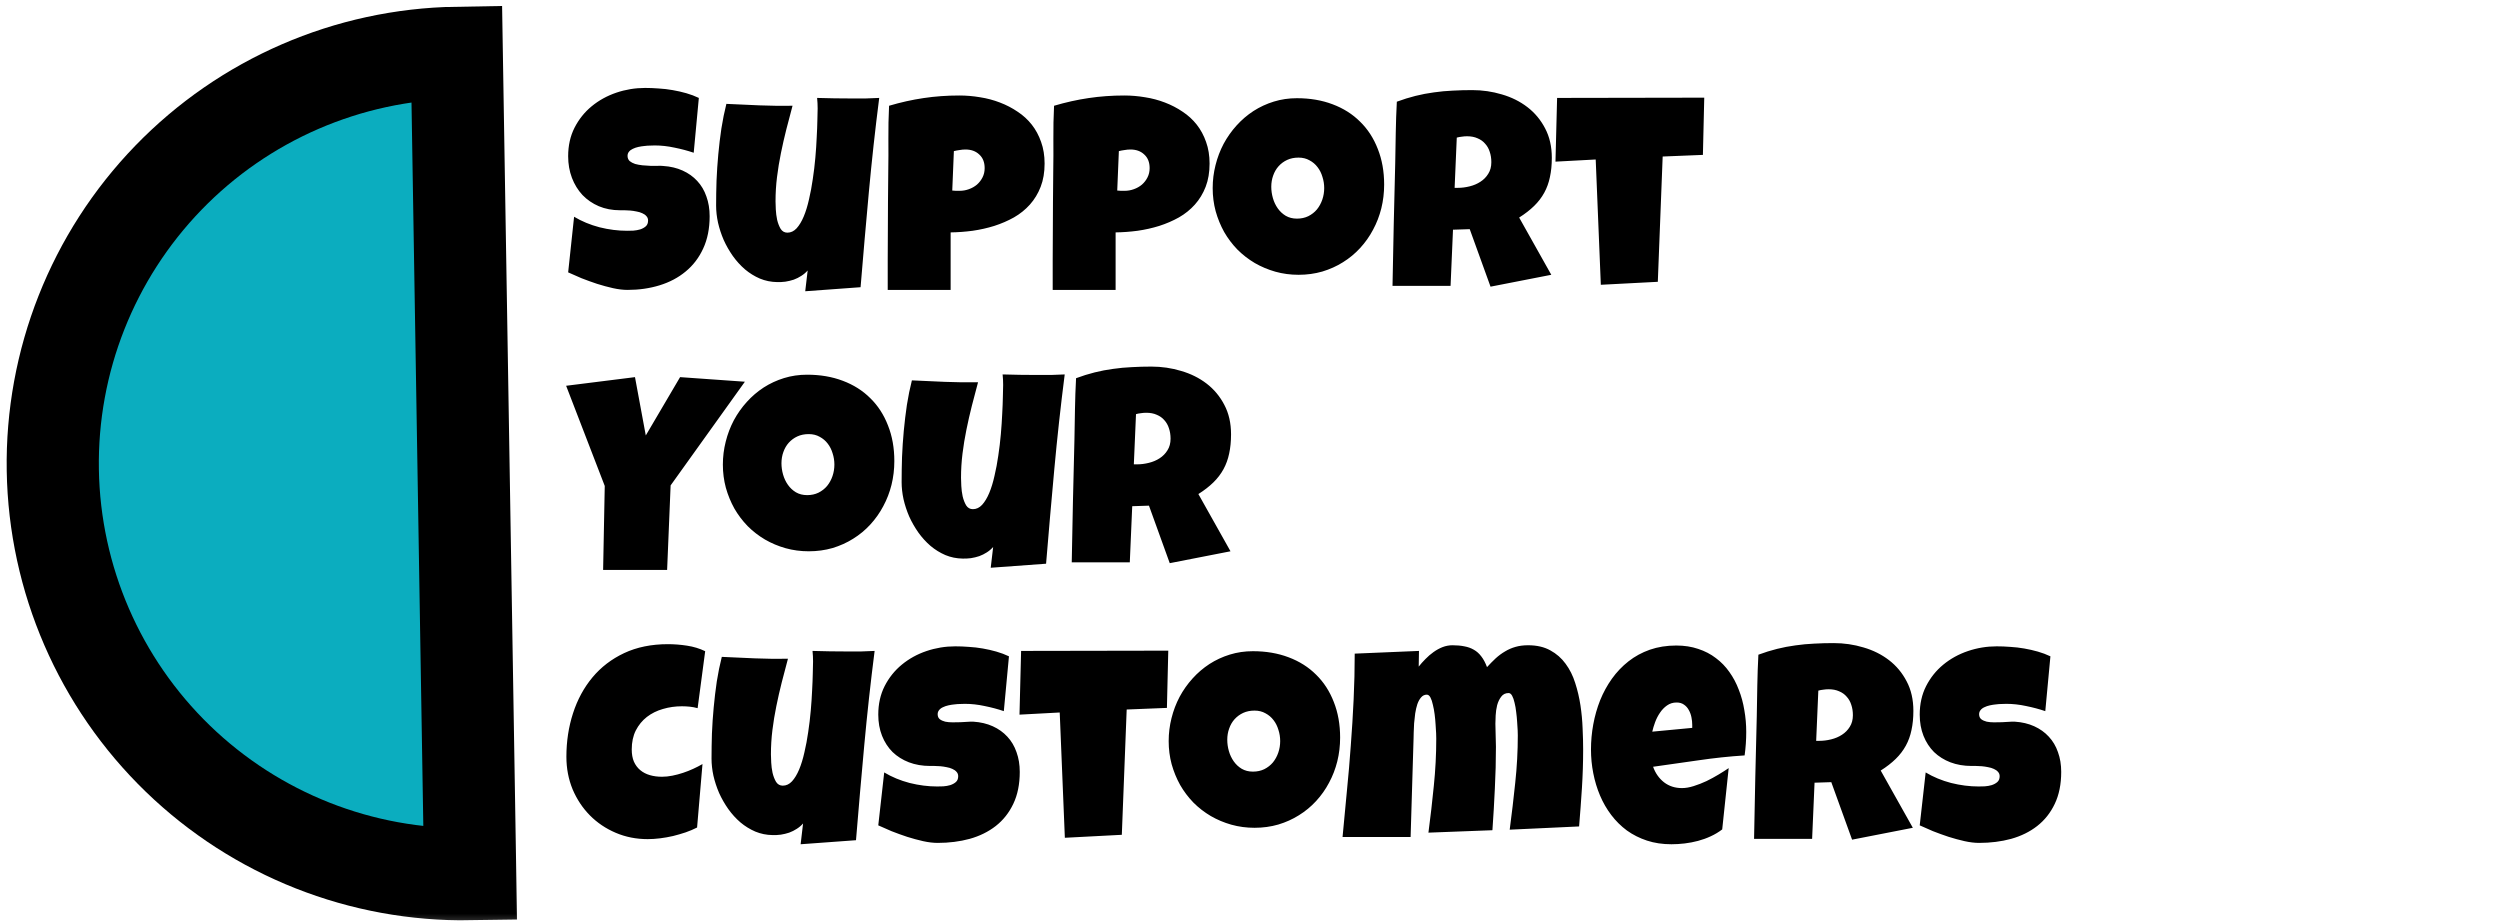
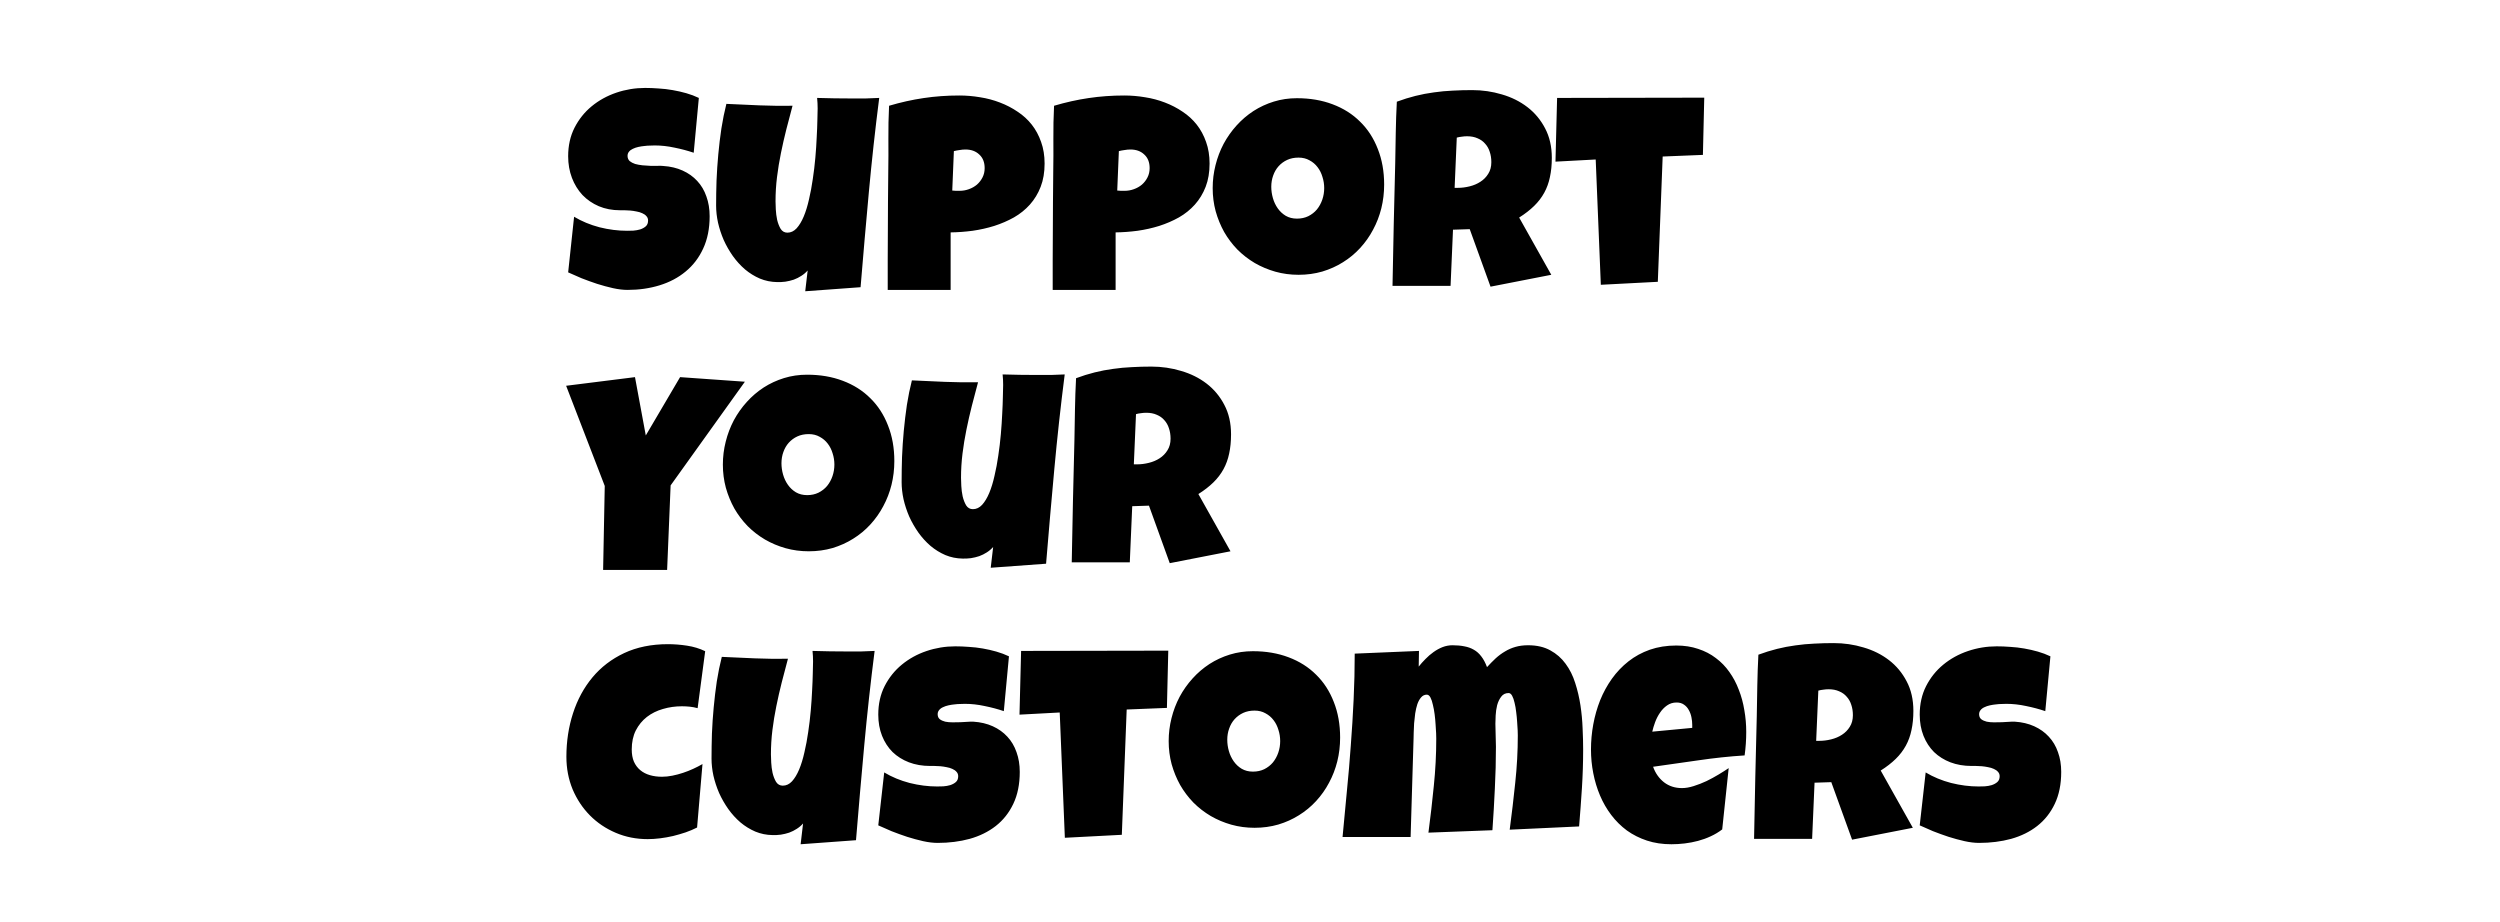
<svg xmlns="http://www.w3.org/2000/svg" width="217" height="80" viewBox="0 0 217 80" fill="none">
  <path d="M61.597 18.766C61.597 19.836 61.409 20.774 61.034 21.578C60.667 22.375 60.159 23.039 59.511 23.57C58.87 24.102 58.117 24.5 57.249 24.766C56.39 25.031 55.464 25.164 54.472 25.164C54.089 25.164 53.667 25.113 53.206 25.012C52.753 24.91 52.292 24.785 51.824 24.637C51.355 24.481 50.902 24.317 50.464 24.145C50.034 23.965 49.652 23.797 49.316 23.641L49.831 18.813C50.495 19.211 51.23 19.516 52.034 19.727C52.847 19.93 53.644 20.031 54.425 20.031C54.574 20.031 54.753 20.027 54.964 20.02C55.175 20.004 55.374 19.969 55.562 19.914C55.757 19.852 55.921 19.762 56.054 19.645C56.187 19.527 56.253 19.36 56.253 19.141C56.253 18.992 56.206 18.867 56.112 18.766C56.019 18.656 55.898 18.57 55.749 18.508C55.601 18.438 55.433 18.387 55.245 18.356C55.058 18.317 54.874 18.289 54.695 18.274C54.515 18.258 54.347 18.25 54.191 18.25C54.034 18.25 53.909 18.25 53.816 18.25C53.144 18.25 52.531 18.133 51.976 17.899C51.429 17.664 50.956 17.34 50.558 16.926C50.167 16.504 49.862 16.008 49.644 15.438C49.425 14.86 49.316 14.235 49.316 13.563C49.316 12.641 49.499 11.817 49.867 11.09C50.242 10.356 50.737 9.735 51.355 9.227C51.98 8.711 52.695 8.317 53.499 8.043C54.304 7.77 55.136 7.633 55.995 7.633C56.378 7.633 56.773 7.649 57.179 7.68C57.585 7.703 57.987 7.75 58.386 7.821C58.792 7.891 59.187 7.981 59.57 8.09C59.952 8.199 60.316 8.336 60.659 8.5L60.214 13.258C59.683 13.078 59.124 12.93 58.538 12.813C57.96 12.688 57.394 12.625 56.839 12.625C56.737 12.625 56.605 12.629 56.441 12.637C56.284 12.637 56.117 12.649 55.937 12.672C55.765 12.688 55.589 12.715 55.409 12.754C55.23 12.793 55.07 12.848 54.929 12.918C54.788 12.981 54.675 13.067 54.589 13.176C54.503 13.285 54.464 13.414 54.472 13.563C54.48 13.735 54.542 13.875 54.659 13.985C54.784 14.086 54.941 14.168 55.128 14.231C55.324 14.285 55.534 14.324 55.761 14.348C55.995 14.371 56.226 14.387 56.452 14.395C56.679 14.395 56.89 14.395 57.085 14.395C57.281 14.387 57.441 14.391 57.566 14.406C58.191 14.445 58.753 14.578 59.253 14.805C59.753 15.031 60.175 15.332 60.519 15.707C60.87 16.082 61.136 16.531 61.316 17.055C61.503 17.57 61.597 18.141 61.597 18.766ZM76.316 8.5C75.964 11.25 75.663 13.989 75.413 16.715C75.163 19.434 74.925 22.172 74.698 24.93L69.894 25.281L70.105 23.477C69.948 23.656 69.765 23.813 69.554 23.945C69.351 24.078 69.132 24.188 68.898 24.274C68.663 24.352 68.421 24.41 68.171 24.449C67.921 24.481 67.683 24.492 67.456 24.485C66.925 24.477 66.425 24.375 65.956 24.18C65.487 23.977 65.058 23.711 64.667 23.383C64.277 23.047 63.925 22.66 63.612 22.223C63.3 21.777 63.034 21.313 62.816 20.828C62.605 20.336 62.441 19.836 62.324 19.328C62.214 18.82 62.159 18.328 62.159 17.852C62.159 17.149 62.171 16.422 62.195 15.672C62.226 14.914 62.277 14.156 62.347 13.399C62.417 12.641 62.507 11.891 62.617 11.149C62.734 10.406 62.878 9.695 63.05 9.016C64.003 9.063 64.96 9.106 65.921 9.145C66.882 9.184 67.839 9.195 68.792 9.18C68.612 9.86 68.433 10.543 68.253 11.231C68.081 11.91 67.925 12.598 67.784 13.293C67.644 13.981 67.531 14.672 67.445 15.367C67.359 16.063 67.316 16.766 67.316 17.477C67.316 17.641 67.323 17.875 67.339 18.18C67.355 18.485 67.394 18.785 67.456 19.082C67.527 19.379 67.628 19.641 67.761 19.867C67.902 20.086 68.097 20.195 68.347 20.195C68.644 20.195 68.909 20.07 69.144 19.82C69.378 19.563 69.585 19.219 69.765 18.789C69.945 18.36 70.097 17.863 70.222 17.301C70.355 16.738 70.464 16.152 70.55 15.543C70.644 14.926 70.718 14.305 70.773 13.68C70.827 13.055 70.867 12.469 70.89 11.922C70.921 11.367 70.941 10.871 70.948 10.434C70.964 9.996 70.972 9.656 70.972 9.414C70.972 9.258 70.968 9.106 70.96 8.957C70.952 8.809 70.941 8.656 70.925 8.5C71.433 8.516 71.937 8.528 72.437 8.535C72.937 8.543 73.441 8.547 73.948 8.547C74.339 8.547 74.73 8.547 75.12 8.547C75.519 8.539 75.917 8.524 76.316 8.5ZM90.671 14.195C90.671 14.953 90.558 15.625 90.331 16.211C90.105 16.797 89.792 17.313 89.394 17.758C89.003 18.195 88.542 18.567 88.011 18.871C87.48 19.168 86.909 19.414 86.3 19.61C85.698 19.797 85.073 19.938 84.425 20.031C83.777 20.117 83.14 20.164 82.515 20.172V25.164H77.054C77.054 24.274 77.054 23.406 77.054 22.563C77.062 21.719 77.066 20.883 77.066 20.055C77.073 19.219 77.077 18.379 77.077 17.535C77.085 16.692 77.093 15.82 77.101 14.922C77.117 13.969 77.12 13.016 77.112 12.063C77.105 11.11 77.124 10.149 77.171 9.18C78.171 8.883 79.171 8.66 80.171 8.512C81.171 8.363 82.202 8.289 83.265 8.289C83.867 8.289 84.468 8.34 85.07 8.442C85.671 8.535 86.245 8.688 86.792 8.899C87.347 9.11 87.859 9.375 88.327 9.695C88.804 10.008 89.214 10.383 89.558 10.82C89.902 11.258 90.171 11.758 90.367 12.32C90.57 12.883 90.671 13.508 90.671 14.195ZM85.468 14.594C85.468 14.086 85.312 13.692 84.999 13.41C84.695 13.121 84.296 12.977 83.804 12.977C83.64 12.977 83.468 12.992 83.288 13.024C83.117 13.047 82.952 13.078 82.796 13.117L82.656 16.539C82.765 16.555 82.87 16.563 82.972 16.563C83.073 16.563 83.179 16.563 83.288 16.563C83.57 16.563 83.839 16.516 84.097 16.422C84.362 16.328 84.597 16.195 84.8 16.024C85.003 15.844 85.163 15.637 85.281 15.402C85.406 15.16 85.468 14.891 85.468 14.594ZM104.991 14.195C104.991 14.953 104.878 15.625 104.652 16.211C104.425 16.797 104.113 17.313 103.714 17.758C103.323 18.195 102.863 18.567 102.331 18.871C101.8 19.168 101.23 19.414 100.62 19.61C100.019 19.797 99.394 19.938 98.745 20.031C98.097 20.117 97.46 20.164 96.835 20.172V25.164H91.374C91.374 24.274 91.374 23.406 91.374 22.563C91.382 21.719 91.386 20.883 91.386 20.055C91.394 19.219 91.398 18.379 91.398 17.535C91.406 16.692 91.413 15.82 91.421 14.922C91.437 13.969 91.441 13.016 91.433 12.063C91.425 11.11 91.445 10.149 91.492 9.18C92.492 8.883 93.492 8.66 94.492 8.512C95.492 8.363 96.523 8.289 97.585 8.289C98.187 8.289 98.788 8.34 99.39 8.442C99.992 8.535 100.566 8.688 101.113 8.899C101.667 9.11 102.179 9.375 102.648 9.695C103.124 10.008 103.534 10.383 103.878 10.82C104.222 11.258 104.491 11.758 104.687 12.32C104.89 12.883 104.991 13.508 104.991 14.195ZM99.788 14.594C99.788 14.086 99.632 13.692 99.32 13.41C99.015 13.121 98.617 12.977 98.124 12.977C97.96 12.977 97.788 12.992 97.609 13.024C97.437 13.047 97.273 13.078 97.117 13.117L96.976 16.539C97.085 16.555 97.191 16.563 97.292 16.563C97.394 16.563 97.499 16.563 97.609 16.563C97.89 16.563 98.159 16.516 98.417 16.422C98.683 16.328 98.917 16.195 99.12 16.024C99.323 15.844 99.484 15.637 99.601 15.402C99.726 15.16 99.788 14.891 99.788 14.594ZM120.144 16.024C120.144 16.735 120.062 17.422 119.898 18.086C119.734 18.742 119.495 19.36 119.183 19.938C118.878 20.516 118.503 21.047 118.058 21.531C117.62 22.008 117.124 22.418 116.57 22.762C116.023 23.106 115.425 23.375 114.777 23.57C114.128 23.758 113.441 23.852 112.714 23.852C112.011 23.852 111.339 23.762 110.698 23.582C110.066 23.402 109.472 23.152 108.917 22.832C108.363 22.504 107.859 22.113 107.406 21.66C106.96 21.199 106.577 20.692 106.257 20.137C105.945 19.574 105.698 18.973 105.519 18.332C105.347 17.692 105.261 17.024 105.261 16.328C105.261 15.649 105.343 14.985 105.507 14.336C105.671 13.68 105.906 13.063 106.21 12.485C106.523 11.906 106.898 11.375 107.335 10.891C107.773 10.406 108.261 9.988 108.8 9.637C109.347 9.285 109.937 9.012 110.57 8.817C111.202 8.621 111.87 8.524 112.573 8.524C113.706 8.524 114.738 8.699 115.667 9.051C116.605 9.403 117.402 9.906 118.058 10.563C118.722 11.211 119.234 12 119.593 12.93C119.96 13.852 120.144 14.883 120.144 16.024ZM114.941 16.328C114.941 15.992 114.89 15.668 114.788 15.356C114.695 15.035 114.554 14.754 114.366 14.512C114.179 14.262 113.945 14.063 113.663 13.914C113.39 13.758 113.073 13.68 112.714 13.68C112.347 13.68 112.019 13.746 111.73 13.879C111.441 14.012 111.191 14.195 110.98 14.43C110.777 14.656 110.62 14.926 110.511 15.239C110.402 15.543 110.347 15.867 110.347 16.211C110.347 16.539 110.394 16.867 110.488 17.195C110.581 17.524 110.722 17.82 110.909 18.086C111.097 18.352 111.327 18.567 111.601 18.731C111.882 18.895 112.206 18.977 112.573 18.977C112.941 18.977 113.269 18.906 113.558 18.766C113.855 18.617 114.105 18.422 114.308 18.18C114.511 17.93 114.667 17.645 114.777 17.324C114.886 17.004 114.941 16.672 114.941 16.328ZM134.698 13.703C134.698 14.313 134.644 14.867 134.534 15.367C134.433 15.86 134.269 16.313 134.042 16.727C133.816 17.141 133.523 17.524 133.163 17.875C132.804 18.227 132.37 18.563 131.863 18.883L134.652 23.852L129.378 24.883L127.573 19.891L126.12 19.938L125.909 24.813H120.87C120.909 23.031 120.945 21.258 120.976 19.492C121.015 17.727 121.058 15.953 121.105 14.172C121.12 13.274 121.136 12.383 121.152 11.5C121.167 10.617 121.198 9.727 121.245 8.828C121.792 8.625 122.331 8.457 122.863 8.324C123.394 8.192 123.925 8.09 124.456 8.02C124.995 7.942 125.538 7.891 126.085 7.867C126.64 7.836 127.206 7.821 127.784 7.821C128.675 7.821 129.534 7.946 130.363 8.195C131.198 8.438 131.937 8.805 132.577 9.297C133.218 9.789 133.73 10.402 134.113 11.137C134.503 11.871 134.698 12.727 134.698 13.703ZM129.448 14.078C129.448 13.75 129.402 13.449 129.308 13.176C129.222 12.902 129.089 12.668 128.909 12.473C128.738 12.27 128.519 12.114 128.253 12.004C127.995 11.887 127.691 11.828 127.339 11.828C127.183 11.828 127.031 11.84 126.882 11.864C126.734 11.879 126.589 11.906 126.448 11.945L126.261 16.305H126.542C126.878 16.305 127.218 16.262 127.562 16.176C127.913 16.09 128.226 15.957 128.499 15.777C128.781 15.598 129.007 15.367 129.179 15.086C129.359 14.805 129.448 14.469 129.448 14.078ZM147.929 8.477L147.812 13.445L144.32 13.586L143.898 24.461L138.952 24.719L138.507 13.844L135.015 14.031L135.156 8.5L147.929 8.477ZM64.656 33.133L58.21 42.133L57.906 49.469H52.351L52.492 42.18L49.14 33.485L55.117 32.735L56.054 37.797L59.031 32.735L64.656 33.133ZM77.628 40.024C77.628 40.735 77.546 41.422 77.382 42.086C77.218 42.742 76.98 43.36 76.667 43.938C76.362 44.516 75.987 45.047 75.542 45.531C75.105 46.008 74.609 46.418 74.054 46.762C73.507 47.106 72.909 47.375 72.261 47.571C71.612 47.758 70.925 47.852 70.198 47.852C69.495 47.852 68.823 47.762 68.183 47.582C67.55 47.403 66.956 47.153 66.402 46.832C65.847 46.504 65.343 46.114 64.89 45.66C64.445 45.199 64.062 44.692 63.742 44.137C63.429 43.574 63.183 42.973 63.003 42.332C62.831 41.692 62.745 41.024 62.745 40.328C62.745 39.649 62.827 38.985 62.992 38.336C63.156 37.68 63.39 37.063 63.695 36.485C64.007 35.906 64.382 35.375 64.82 34.891C65.257 34.406 65.745 33.989 66.284 33.637C66.831 33.285 67.421 33.012 68.054 32.817C68.687 32.621 69.355 32.524 70.058 32.524C71.191 32.524 72.222 32.699 73.152 33.051C74.089 33.403 74.886 33.906 75.542 34.563C76.206 35.211 76.718 36 77.077 36.93C77.445 37.852 77.628 38.883 77.628 40.024ZM72.425 40.328C72.425 39.992 72.374 39.668 72.273 39.356C72.179 39.035 72.038 38.754 71.851 38.512C71.663 38.262 71.429 38.063 71.148 37.914C70.874 37.758 70.558 37.68 70.198 37.68C69.831 37.68 69.503 37.746 69.214 37.879C68.925 38.012 68.675 38.196 68.464 38.43C68.261 38.656 68.105 38.926 67.995 39.239C67.886 39.543 67.831 39.867 67.831 40.211C67.831 40.539 67.878 40.867 67.972 41.196C68.066 41.524 68.206 41.821 68.394 42.086C68.581 42.352 68.812 42.567 69.085 42.731C69.367 42.895 69.691 42.977 70.058 42.977C70.425 42.977 70.753 42.906 71.042 42.766C71.339 42.617 71.589 42.422 71.792 42.18C71.995 41.93 72.152 41.645 72.261 41.324C72.37 41.004 72.425 40.672 72.425 40.328ZM92.417 32.5C92.066 35.25 91.765 37.989 91.515 40.715C91.265 43.434 91.027 46.172 90.8 48.93L85.995 49.281L86.206 47.477C86.05 47.656 85.867 47.813 85.656 47.946C85.452 48.078 85.234 48.188 84.999 48.274C84.765 48.352 84.523 48.41 84.273 48.449C84.023 48.481 83.784 48.492 83.558 48.485C83.027 48.477 82.527 48.375 82.058 48.18C81.589 47.977 81.159 47.711 80.769 47.383C80.378 47.047 80.027 46.66 79.714 46.223C79.402 45.778 79.136 45.313 78.917 44.828C78.706 44.336 78.542 43.836 78.425 43.328C78.316 42.821 78.261 42.328 78.261 41.852C78.261 41.149 78.273 40.422 78.296 39.672C78.327 38.914 78.378 38.156 78.448 37.399C78.519 36.641 78.609 35.891 78.718 35.149C78.835 34.406 78.98 33.696 79.152 33.016C80.105 33.063 81.062 33.106 82.023 33.145C82.984 33.184 83.941 33.196 84.894 33.18C84.714 33.86 84.534 34.543 84.355 35.231C84.183 35.91 84.027 36.598 83.886 37.293C83.745 37.981 83.632 38.672 83.546 39.367C83.46 40.063 83.417 40.766 83.417 41.477C83.417 41.641 83.425 41.875 83.441 42.18C83.456 42.485 83.495 42.785 83.558 43.082C83.628 43.379 83.73 43.641 83.862 43.867C84.003 44.086 84.198 44.196 84.448 44.196C84.745 44.196 85.011 44.071 85.245 43.821C85.48 43.563 85.687 43.219 85.867 42.789C86.046 42.36 86.198 41.864 86.323 41.301C86.456 40.739 86.566 40.153 86.652 39.543C86.745 38.926 86.82 38.305 86.874 37.68C86.929 37.055 86.968 36.469 86.992 35.922C87.023 35.367 87.042 34.871 87.05 34.434C87.066 33.996 87.073 33.656 87.073 33.414C87.073 33.258 87.07 33.106 87.062 32.957C87.054 32.809 87.042 32.656 87.027 32.5C87.534 32.516 88.038 32.528 88.538 32.535C89.038 32.543 89.542 32.547 90.05 32.547C90.441 32.547 90.831 32.547 91.222 32.547C91.62 32.539 92.019 32.524 92.417 32.5ZM106.855 37.703C106.855 38.313 106.8 38.867 106.691 39.367C106.589 39.86 106.425 40.313 106.198 40.727C105.972 41.141 105.679 41.524 105.32 41.875C104.96 42.227 104.527 42.563 104.019 42.883L106.808 47.852L101.534 48.883L99.73 43.891L98.277 43.938L98.066 48.813H93.027C93.066 47.031 93.101 45.258 93.132 43.492C93.171 41.727 93.214 39.953 93.261 38.172C93.277 37.274 93.292 36.383 93.308 35.5C93.323 34.617 93.355 33.727 93.402 32.828C93.948 32.625 94.487 32.457 95.019 32.324C95.55 32.192 96.081 32.09 96.612 32.02C97.152 31.942 97.695 31.891 98.242 31.867C98.796 31.836 99.362 31.82 99.941 31.82C100.831 31.82 101.691 31.945 102.519 32.196C103.355 32.438 104.093 32.805 104.734 33.297C105.374 33.789 105.886 34.403 106.269 35.137C106.659 35.871 106.855 36.727 106.855 37.703ZM101.605 38.078C101.605 37.75 101.558 37.449 101.464 37.176C101.378 36.903 101.245 36.668 101.066 36.473C100.894 36.27 100.675 36.114 100.409 36.004C100.152 35.887 99.847 35.828 99.495 35.828C99.339 35.828 99.187 35.84 99.038 35.864C98.89 35.879 98.745 35.906 98.605 35.946L98.417 40.305H98.698C99.034 40.305 99.374 40.262 99.718 40.176C100.07 40.09 100.382 39.957 100.656 39.778C100.937 39.598 101.163 39.367 101.335 39.086C101.515 38.805 101.605 38.469 101.605 38.078ZM61.21 56.524L60.554 61.469C60.327 61.406 60.101 61.364 59.874 61.34C59.648 61.317 59.421 61.305 59.195 61.305C58.617 61.305 58.066 61.383 57.542 61.539C57.019 61.688 56.554 61.918 56.148 62.231C55.749 62.543 55.429 62.934 55.187 63.403C54.952 63.871 54.835 64.422 54.835 65.055C54.835 65.461 54.898 65.813 55.023 66.11C55.156 66.406 55.339 66.653 55.574 66.848C55.808 67.043 56.085 67.188 56.406 67.281C56.726 67.375 57.077 67.422 57.46 67.422C57.749 67.422 58.05 67.391 58.362 67.328C58.675 67.266 58.984 67.184 59.288 67.082C59.593 66.981 59.89 66.864 60.179 66.731C60.468 66.598 60.734 66.461 60.976 66.32L60.507 71.828C60.202 71.985 59.87 72.125 59.511 72.25C59.159 72.367 58.796 72.473 58.421 72.567C58.046 72.653 57.671 72.719 57.296 72.766C56.921 72.813 56.562 72.836 56.218 72.836C55.226 72.836 54.3 72.653 53.441 72.285C52.581 71.918 51.835 71.414 51.202 70.774C50.57 70.133 50.07 69.379 49.702 68.512C49.343 67.637 49.163 66.695 49.163 65.688C49.163 64.352 49.355 63.094 49.737 61.914C50.12 60.727 50.683 59.688 51.425 58.797C52.167 57.906 53.085 57.203 54.179 56.688C55.281 56.172 56.546 55.914 57.976 55.914C58.515 55.914 59.066 55.957 59.628 56.043C60.199 56.129 60.726 56.289 61.21 56.524ZM75.917 56.5C75.566 59.25 75.265 61.989 75.015 64.715C74.765 67.434 74.527 70.172 74.3 72.93L69.495 73.281L69.706 71.477C69.55 71.656 69.367 71.813 69.156 71.945C68.952 72.078 68.734 72.188 68.499 72.274C68.265 72.352 68.023 72.41 67.773 72.449C67.523 72.481 67.284 72.492 67.058 72.485C66.527 72.477 66.027 72.375 65.558 72.18C65.089 71.977 64.659 71.711 64.269 71.383C63.878 71.047 63.527 70.66 63.214 70.223C62.902 69.778 62.636 69.313 62.417 68.828C62.206 68.336 62.042 67.836 61.925 67.328C61.816 66.82 61.761 66.328 61.761 65.852C61.761 65.149 61.773 64.422 61.796 63.672C61.827 62.914 61.878 62.156 61.949 61.399C62.019 60.641 62.109 59.891 62.218 59.149C62.335 58.406 62.48 57.696 62.652 57.016C63.605 57.063 64.562 57.106 65.523 57.145C66.484 57.184 67.441 57.196 68.394 57.18C68.214 57.86 68.034 58.543 67.855 59.231C67.683 59.91 67.527 60.598 67.386 61.293C67.245 61.981 67.132 62.672 67.046 63.367C66.96 64.063 66.917 64.766 66.917 65.477C66.917 65.641 66.925 65.875 66.941 66.18C66.956 66.485 66.995 66.785 67.058 67.082C67.128 67.379 67.23 67.641 67.362 67.867C67.503 68.086 67.698 68.195 67.948 68.195C68.245 68.195 68.511 68.07 68.745 67.82C68.98 67.563 69.187 67.219 69.367 66.789C69.546 66.36 69.698 65.864 69.823 65.301C69.956 64.739 70.066 64.153 70.152 63.543C70.245 62.926 70.32 62.305 70.374 61.68C70.429 61.055 70.468 60.469 70.492 59.922C70.523 59.367 70.542 58.871 70.55 58.434C70.566 57.996 70.573 57.656 70.573 57.414C70.573 57.258 70.57 57.106 70.562 56.957C70.554 56.809 70.542 56.656 70.527 56.5C71.034 56.516 71.538 56.528 72.038 56.535C72.538 56.543 73.042 56.547 73.55 56.547C73.941 56.547 74.331 56.547 74.722 56.547C75.12 56.539 75.519 56.524 75.917 56.5ZM88.515 67C88.515 68.07 88.327 68.996 87.952 69.778C87.585 70.551 87.077 71.192 86.429 71.699C85.788 72.199 85.034 72.57 84.167 72.813C83.308 73.047 82.382 73.164 81.39 73.164C81.007 73.164 80.585 73.114 80.124 73.012C79.671 72.91 79.21 72.785 78.742 72.637C78.273 72.481 77.82 72.317 77.382 72.145C76.952 71.965 76.57 71.797 76.234 71.641L76.749 67.047C77.413 67.445 78.148 67.75 78.952 67.961C79.765 68.164 80.562 68.266 81.343 68.266C81.492 68.266 81.671 68.262 81.882 68.254C82.093 68.239 82.292 68.203 82.48 68.149C82.675 68.086 82.839 67.996 82.972 67.879C83.105 67.762 83.171 67.594 83.171 67.375C83.171 67.227 83.124 67.102 83.031 67C82.937 66.891 82.816 66.805 82.667 66.742C82.519 66.672 82.351 66.621 82.163 66.59C81.976 66.551 81.792 66.524 81.612 66.508C81.433 66.492 81.265 66.485 81.109 66.485C80.952 66.485 80.827 66.485 80.734 66.485C80.062 66.485 79.448 66.379 78.894 66.168C78.347 65.957 77.874 65.66 77.476 65.278C77.085 64.887 76.781 64.418 76.562 63.871C76.343 63.317 76.234 62.703 76.234 62.031C76.234 61.11 76.417 60.285 76.784 59.559C77.159 58.824 77.656 58.203 78.273 57.696C78.898 57.18 79.612 56.785 80.417 56.512C81.222 56.239 82.054 56.102 82.913 56.102C83.296 56.102 83.691 56.117 84.097 56.149C84.503 56.172 84.906 56.219 85.304 56.289C85.71 56.36 86.105 56.449 86.487 56.559C86.87 56.668 87.234 56.805 87.577 56.969L87.132 61.727C86.601 61.547 86.042 61.399 85.456 61.281C84.878 61.156 84.312 61.094 83.757 61.094C83.656 61.094 83.523 61.098 83.359 61.106C83.202 61.106 83.034 61.117 82.855 61.141C82.683 61.156 82.507 61.184 82.327 61.223C82.148 61.262 81.987 61.317 81.847 61.387C81.706 61.449 81.593 61.535 81.507 61.645C81.421 61.754 81.382 61.883 81.39 62.031C81.398 62.203 81.46 62.336 81.577 62.43C81.702 62.524 81.859 62.594 82.046 62.641C82.242 62.68 82.452 62.699 82.679 62.699C82.913 62.699 83.144 62.696 83.37 62.688C83.597 62.672 83.808 62.66 84.003 62.653C84.198 62.637 84.359 62.633 84.484 62.641C85.109 62.68 85.671 62.813 86.171 63.039C86.671 63.266 87.093 63.567 87.437 63.942C87.788 64.317 88.054 64.766 88.234 65.289C88.421 65.805 88.515 66.375 88.515 67ZM101.406 56.477L101.288 61.446L97.796 61.586L97.374 72.461L92.429 72.719L91.984 61.844L88.492 62.031L88.632 56.5L101.406 56.477ZM116.323 64.024C116.323 64.735 116.241 65.422 116.077 66.086C115.913 66.742 115.675 67.36 115.363 67.938C115.058 68.516 114.683 69.047 114.238 69.531C113.8 70.008 113.304 70.418 112.749 70.762C112.202 71.106 111.605 71.375 110.956 71.57C110.308 71.758 109.62 71.852 108.894 71.852C108.191 71.852 107.519 71.762 106.878 71.582C106.245 71.403 105.652 71.153 105.097 70.832C104.542 70.504 104.038 70.114 103.585 69.66C103.14 69.199 102.757 68.692 102.437 68.137C102.124 67.574 101.878 66.973 101.698 66.332C101.527 65.692 101.441 65.024 101.441 64.328C101.441 63.649 101.523 62.985 101.687 62.336C101.851 61.68 102.085 61.063 102.39 60.485C102.702 59.906 103.077 59.375 103.515 58.891C103.952 58.406 104.441 57.989 104.98 57.637C105.527 57.285 106.116 57.012 106.749 56.817C107.382 56.621 108.05 56.524 108.753 56.524C109.886 56.524 110.917 56.699 111.847 57.051C112.784 57.403 113.581 57.906 114.238 58.563C114.902 59.211 115.413 60 115.773 60.93C116.14 61.852 116.323 62.883 116.323 64.024ZM111.12 64.328C111.12 63.992 111.07 63.668 110.968 63.356C110.874 63.035 110.734 62.754 110.546 62.512C110.359 62.262 110.124 62.063 109.843 61.914C109.57 61.758 109.253 61.68 108.894 61.68C108.527 61.68 108.198 61.746 107.909 61.879C107.62 62.012 107.37 62.196 107.159 62.43C106.956 62.656 106.8 62.926 106.691 63.239C106.581 63.543 106.527 63.867 106.527 64.211C106.527 64.539 106.573 64.867 106.667 65.195C106.761 65.524 106.902 65.82 107.089 66.086C107.277 66.352 107.507 66.567 107.781 66.731C108.062 66.895 108.386 66.977 108.753 66.977C109.12 66.977 109.448 66.906 109.738 66.766C110.034 66.617 110.284 66.422 110.488 66.18C110.691 65.93 110.847 65.645 110.956 65.324C111.066 65.004 111.12 64.672 111.12 64.328ZM137.417 65.055C137.417 66.172 137.382 67.285 137.312 68.395C137.241 69.504 137.159 70.617 137.066 71.735L131.042 72.016C131.222 70.656 131.382 69.297 131.523 67.938C131.671 66.57 131.745 65.203 131.745 63.836C131.745 63.75 131.741 63.602 131.734 63.391C131.726 63.172 131.71 62.926 131.687 62.653C131.671 62.379 131.644 62.098 131.605 61.809C131.573 61.512 131.527 61.242 131.464 61C131.409 60.75 131.339 60.547 131.253 60.391C131.167 60.235 131.066 60.156 130.948 60.156C130.675 60.156 130.46 60.262 130.304 60.473C130.148 60.676 130.031 60.922 129.952 61.211C129.882 61.5 129.839 61.797 129.823 62.102C129.808 62.399 129.8 62.641 129.8 62.828C129.8 63.156 129.808 63.485 129.823 63.813C129.839 64.141 129.847 64.477 129.847 64.82C129.847 66.031 129.816 67.239 129.753 68.442C129.698 69.645 129.628 70.852 129.542 72.063L123.988 72.274C124.167 70.914 124.323 69.559 124.456 68.207C124.597 66.848 124.667 65.485 124.667 64.117C124.667 64.031 124.663 63.875 124.656 63.649C124.648 63.422 124.632 63.168 124.609 62.887C124.593 62.606 124.566 62.313 124.527 62.008C124.488 61.703 124.437 61.426 124.374 61.176C124.32 60.918 124.249 60.707 124.163 60.543C124.077 60.379 123.972 60.297 123.847 60.297C123.652 60.297 123.488 60.375 123.355 60.531C123.222 60.68 123.113 60.875 123.027 61.117C122.948 61.36 122.886 61.629 122.839 61.926C122.8 62.215 122.769 62.5 122.745 62.781C122.73 63.063 122.718 63.324 122.71 63.567C122.71 63.801 122.706 63.977 122.698 64.094L122.441 72.649H116.534C116.659 71.328 116.784 70.004 116.909 68.676C117.042 67.348 117.156 66.024 117.249 64.703C117.351 63.375 117.433 62.047 117.495 60.719C117.558 59.391 117.589 58.063 117.589 56.735L123.167 56.5L123.144 57.86C123.316 57.641 123.511 57.422 123.73 57.203C123.948 56.977 124.179 56.778 124.421 56.606C124.671 56.426 124.933 56.281 125.206 56.172C125.488 56.063 125.777 56.008 126.073 56.008C126.456 56.008 126.8 56.039 127.105 56.102C127.409 56.156 127.683 56.254 127.925 56.395C128.175 56.535 128.394 56.731 128.581 56.981C128.769 57.223 128.933 57.531 129.073 57.906C129.323 57.633 129.573 57.379 129.823 57.145C130.081 56.91 130.351 56.711 130.632 56.547C130.913 56.375 131.218 56.242 131.546 56.149C131.874 56.055 132.238 56.008 132.636 56.008C133.394 56.008 134.038 56.156 134.57 56.453C135.101 56.742 135.542 57.129 135.894 57.614C136.253 58.098 136.531 58.653 136.726 59.278C136.929 59.903 137.081 60.551 137.183 61.223C137.284 61.895 137.347 62.563 137.37 63.227C137.402 63.891 137.417 64.5 137.417 65.055ZM151.573 63.531C151.573 64.211 151.527 64.891 151.433 65.57C150.097 65.656 148.769 65.797 147.448 65.992C146.128 66.18 144.808 66.367 143.488 66.555C143.691 67.117 144.007 67.567 144.437 67.903C144.874 68.239 145.394 68.406 145.995 68.406C146.308 68.406 146.648 68.348 147.015 68.231C147.39 68.114 147.761 67.969 148.128 67.797C148.495 67.617 148.847 67.426 149.183 67.223C149.519 67.02 149.808 66.836 150.05 66.672L149.488 71.992C149.183 72.227 148.851 72.426 148.491 72.59C148.14 72.754 147.773 72.887 147.39 72.989C147.007 73.09 146.62 73.164 146.23 73.211C145.839 73.258 145.456 73.281 145.081 73.281C144.308 73.281 143.601 73.176 142.96 72.965C142.32 72.754 141.738 72.461 141.214 72.086C140.698 71.703 140.245 71.254 139.855 70.739C139.464 70.223 139.14 69.66 138.882 69.051C138.624 68.442 138.429 67.797 138.296 67.117C138.163 66.438 138.097 65.75 138.097 65.055C138.097 64.328 138.163 63.602 138.296 62.875C138.429 62.149 138.628 61.449 138.894 60.778C139.167 60.106 139.507 59.485 139.913 58.914C140.327 58.336 140.808 57.832 141.355 57.403C141.902 56.973 142.519 56.637 143.206 56.395C143.902 56.153 144.667 56.031 145.503 56.031C146.198 56.031 146.831 56.129 147.402 56.324C147.98 56.512 148.491 56.778 148.937 57.121C149.39 57.457 149.781 57.86 150.109 58.328C150.445 58.797 150.718 59.313 150.929 59.875C151.148 60.43 151.308 61.02 151.409 61.645C151.519 62.262 151.573 62.891 151.573 63.531ZM146.886 62.922C146.886 62.703 146.863 62.481 146.816 62.254C146.769 62.02 146.691 61.809 146.581 61.621C146.48 61.434 146.343 61.281 146.171 61.164C145.999 61.039 145.784 60.977 145.527 60.977C145.214 60.977 144.937 61.063 144.695 61.235C144.46 61.399 144.257 61.61 144.085 61.867C143.913 62.117 143.773 62.391 143.663 62.688C143.554 62.985 143.472 63.258 143.417 63.508L146.886 63.18V62.922ZM166.081 61.703C166.081 62.313 166.027 62.867 165.917 63.367C165.816 63.86 165.652 64.313 165.425 64.727C165.198 65.141 164.906 65.524 164.546 65.875C164.187 66.227 163.753 66.563 163.245 66.883L166.034 71.852L160.761 72.883L158.956 67.891L157.503 67.938L157.292 72.813H152.253C152.292 71.031 152.327 69.258 152.359 67.492C152.398 65.727 152.441 63.953 152.488 62.172C152.503 61.274 152.519 60.383 152.534 59.5C152.55 58.617 152.581 57.727 152.628 56.828C153.175 56.625 153.714 56.457 154.245 56.324C154.777 56.192 155.308 56.09 155.839 56.02C156.378 55.942 156.921 55.891 157.468 55.867C158.023 55.836 158.589 55.821 159.167 55.821C160.058 55.821 160.917 55.946 161.745 56.196C162.581 56.438 163.32 56.805 163.96 57.297C164.601 57.789 165.113 58.403 165.495 59.137C165.886 59.871 166.081 60.727 166.081 61.703ZM160.831 62.078C160.831 61.75 160.784 61.449 160.691 61.176C160.605 60.903 160.472 60.668 160.292 60.473C160.12 60.27 159.902 60.114 159.636 60.004C159.378 59.887 159.073 59.828 158.722 59.828C158.566 59.828 158.413 59.84 158.265 59.864C158.116 59.879 157.972 59.906 157.831 59.946L157.644 64.305H157.925C158.261 64.305 158.601 64.262 158.945 64.176C159.296 64.09 159.609 63.957 159.882 63.778C160.163 63.598 160.39 63.367 160.562 63.086C160.741 62.805 160.831 62.469 160.831 62.078ZM178.913 67C178.913 68.07 178.726 68.996 178.351 69.778C177.984 70.551 177.476 71.192 176.827 71.699C176.187 72.199 175.433 72.57 174.566 72.813C173.706 73.047 172.781 73.164 171.788 73.164C171.406 73.164 170.984 73.114 170.523 73.012C170.07 72.91 169.609 72.785 169.14 72.637C168.671 72.481 168.218 72.317 167.781 72.145C167.351 71.965 166.968 71.797 166.632 71.641L167.148 67.047C167.812 67.445 168.546 67.75 169.351 67.961C170.163 68.164 170.96 68.266 171.741 68.266C171.89 68.266 172.07 68.262 172.281 68.254C172.491 68.239 172.691 68.203 172.878 68.149C173.073 68.086 173.238 67.996 173.37 67.879C173.503 67.762 173.57 67.594 173.57 67.375C173.57 67.227 173.523 67.102 173.429 67C173.335 66.891 173.214 66.805 173.066 66.742C172.917 66.672 172.749 66.621 172.562 66.59C172.374 66.551 172.191 66.524 172.011 66.508C171.831 66.492 171.663 66.485 171.507 66.485C171.351 66.485 171.226 66.485 171.132 66.485C170.46 66.485 169.847 66.379 169.292 66.168C168.745 65.957 168.273 65.66 167.874 65.278C167.484 64.887 167.179 64.418 166.96 63.871C166.741 63.317 166.632 62.703 166.632 62.031C166.632 61.11 166.816 60.285 167.183 59.559C167.558 58.824 168.054 58.203 168.671 57.696C169.296 57.18 170.011 56.785 170.816 56.512C171.62 56.239 172.452 56.102 173.312 56.102C173.695 56.102 174.089 56.117 174.495 56.149C174.902 56.172 175.304 56.219 175.702 56.289C176.109 56.36 176.503 56.449 176.886 56.559C177.269 56.668 177.632 56.805 177.976 56.969L177.531 61.727C176.999 61.547 176.441 61.399 175.855 61.281C175.277 61.156 174.71 61.094 174.156 61.094C174.054 61.094 173.921 61.098 173.757 61.106C173.601 61.106 173.433 61.117 173.253 61.141C173.081 61.156 172.906 61.184 172.726 61.223C172.546 61.262 172.386 61.317 172.245 61.387C172.105 61.449 171.991 61.535 171.906 61.645C171.82 61.754 171.781 61.883 171.788 62.031C171.796 62.203 171.859 62.336 171.976 62.43C172.101 62.524 172.257 62.594 172.445 62.641C172.64 62.68 172.851 62.699 173.077 62.699C173.312 62.699 173.542 62.696 173.769 62.688C173.995 62.672 174.206 62.66 174.402 62.653C174.597 62.637 174.757 62.633 174.882 62.641C175.507 62.68 176.07 62.813 176.57 63.039C177.07 63.266 177.491 63.567 177.835 63.942C178.187 64.317 178.452 64.766 178.632 65.289C178.82 65.805 178.913 66.375 178.913 67Z" fill="black" />
  <mask id="path-2-outside-1_13_583" maskUnits="userSpaceOnUse" x="-0.772" y="-0.188" width="46.301" height="80.725" fill="black">
-     <rect fill="white" x="-0.772" y="-0.188" width="46.301" height="80.725" />
-     <path d="M40.813 75.878C31.358 76.032 22.23 72.425 15.435 65.849C8.641 59.273 4.737 50.267 4.583 40.813C4.428 31.358 8.036 22.23 14.611 15.435C21.187 8.641 30.193 4.737 39.648 4.583L40.23 40.23L40.813 75.878Z" />
-   </mask>
-   <path d="M40.813 75.878C31.358 76.032 22.23 72.425 15.435 65.849C8.641 59.273 4.737 50.267 4.583 40.813C4.428 31.358 8.036 22.23 14.611 15.435C21.187 8.641 30.193 4.737 39.648 4.583L40.23 40.23L40.813 75.878Z" fill="#0BADBF" />
-   <path d="M40.813 75.878C31.358 76.032 22.23 72.425 15.435 65.849C8.641 59.273 4.737 50.267 4.583 40.813C4.428 31.358 8.036 22.23 14.611 15.435C21.187 8.641 30.193 4.737 39.648 4.583L40.23 40.23L40.813 75.878Z" stroke="black" stroke-width="8" mask="url(#path-2-outside-1_13_583)" />
+     </mask>
</svg>